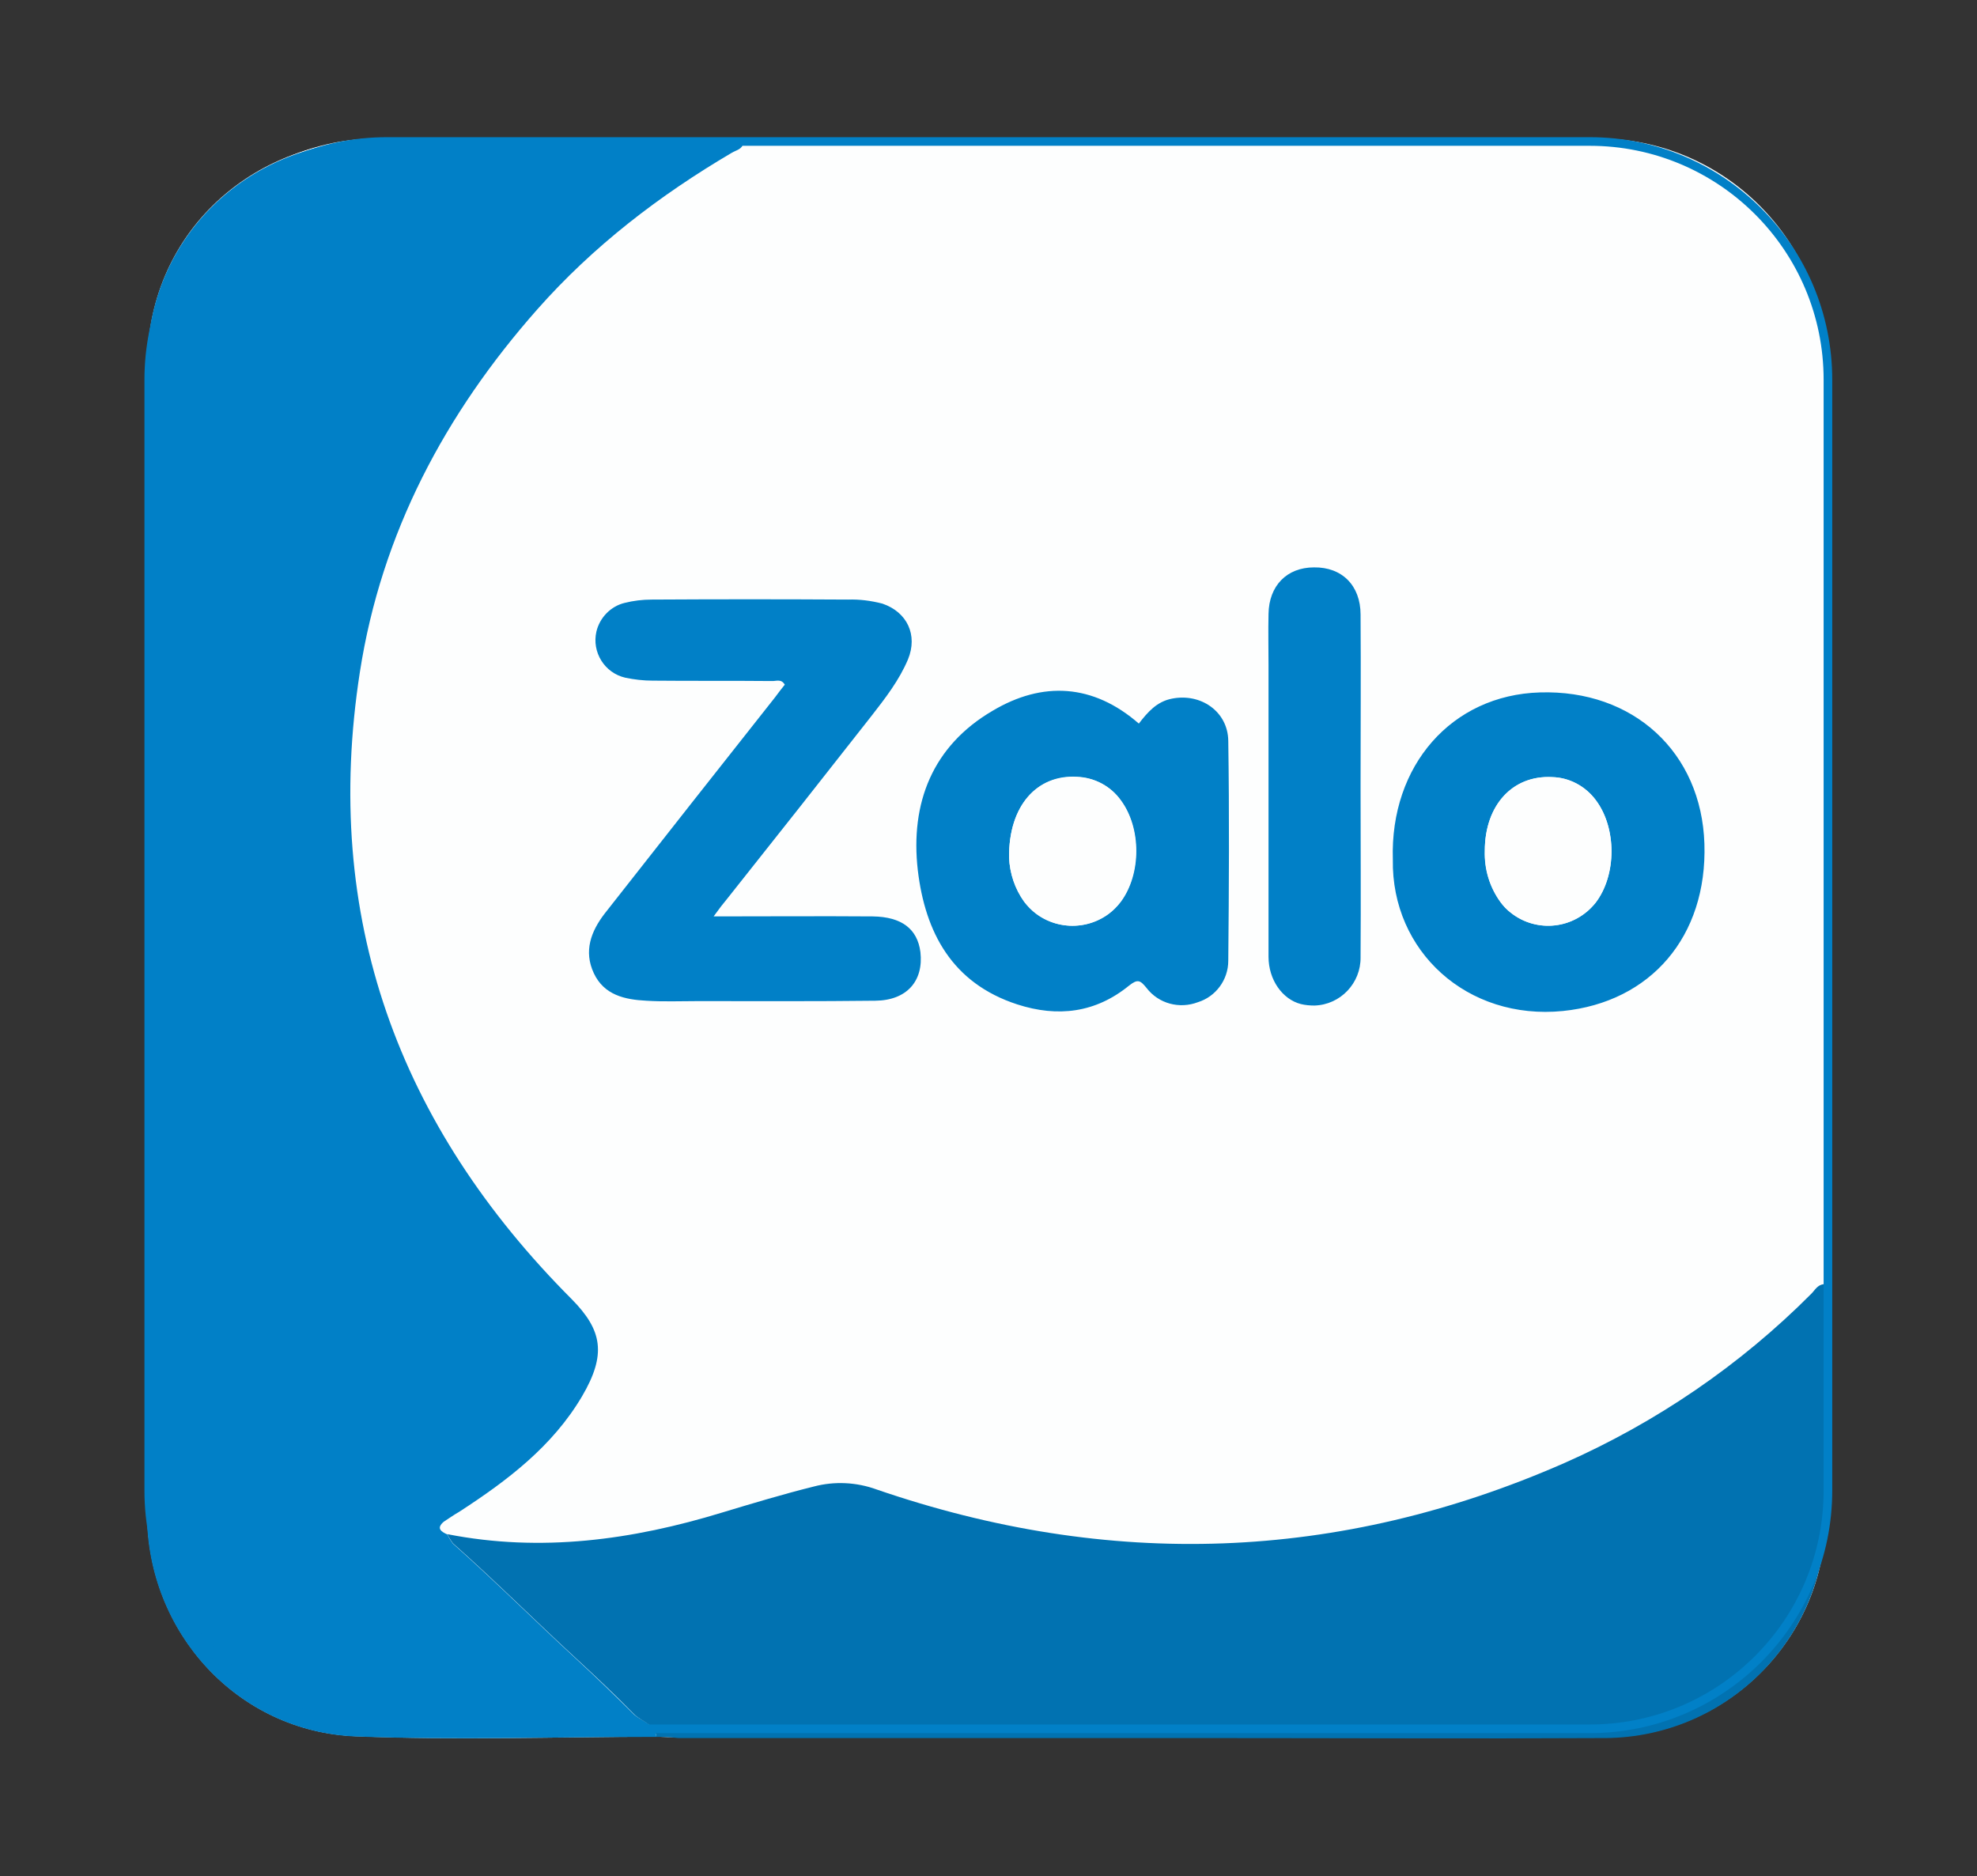
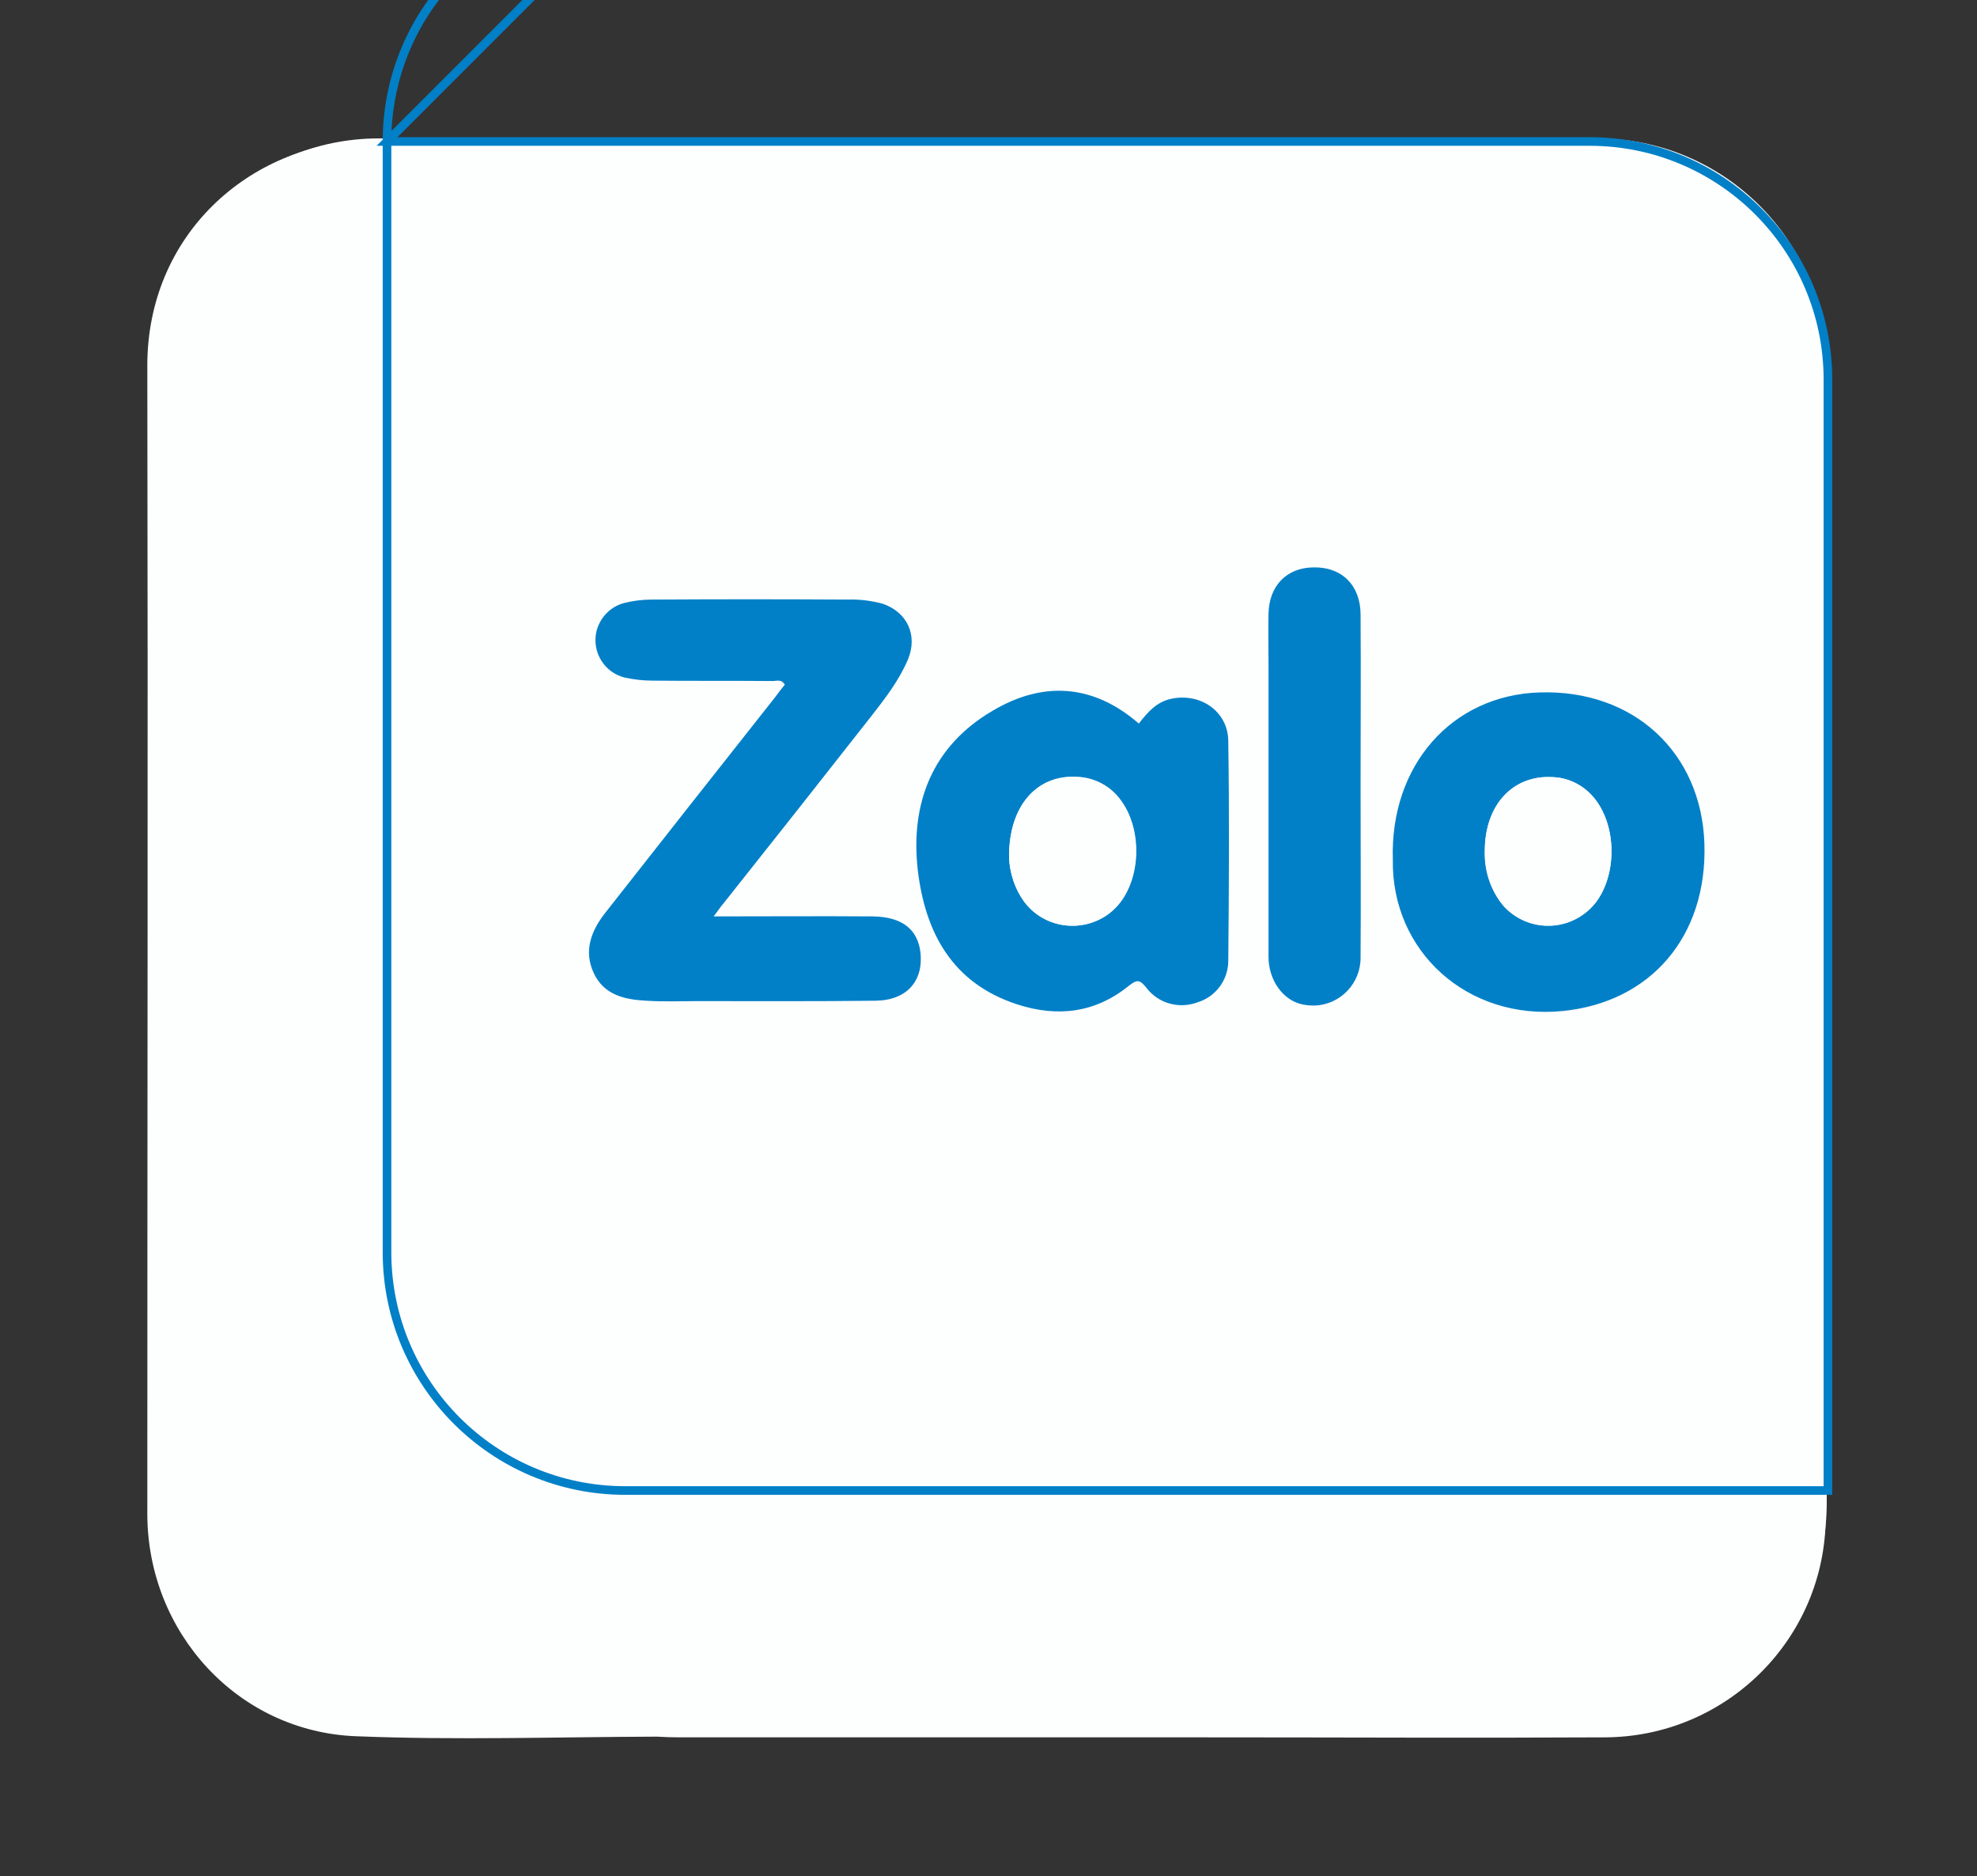
<svg xmlns="http://www.w3.org/2000/svg" version="1.2" viewBox="0 0 2500 2372" width="2500" height="2372">
  <rect x="0" y="0" width="2500" height="2372" fill="#333333" stroke="none" />
  <title>logo-zalo-vector-trungthanhprint-8-svg</title>
  <style>
		.s0 { fill: #fdfefe } 
		.s1 { fill: #0180c7 } 
		.s2 { fill: #0172b1 } 
		.s3 { fill: none;stroke: #0180c7;stroke-miterlimit:54.329;stroke-width: 10.9 } 
	</style>
  <path id="Shape 1" class="s0" d="m189 465c0-160.2 129.8-290 290-290h1541c160.2 0 290 129.8 290 290v1435c0 160.2-129.8 290-290 290h-1541c-160.2 0-290-129.8-290-290z" />
  <path id="Layer" fill-rule="evenodd" class="s0" d="m913.1 1912.1c38.5-11.6 77-23.2 115.9-32.9 26.4-6.5 54.2-5.6 79.7 3.7 294.3 101 584.4 92.2 869.5-33.4 116.3-51.4 222.5-124.2 312.4-214.6 4.6-4.7 7.9-11.6 16.2-12.1 4.2 7 1.9 13.9 1.9 20.4v274c0 154.4-125.6 279.5-280.4 279.5-166.9 0.9-333.7 0-500.6 0h-669.3c-9.3 0-18.5-0.4-27.8-0.9-127 0.4-253.6 4.6-380.1-0.5-149.7-5.6-264.2-131.2-264.2-281.4 0-483.9 0.9-967.4 0-1450.8-0.5-165.5 128.3-280.9 277.6-285.5 155.7-4.1 311.9-0.9 468.1-0.9 2.8 0 6-1.4 7.9 3.2-1 8.3-8.8 9.3-14.4 12.5-91.8 53.7-175.6 118.2-246.1 197.9-116.8 131.6-197 283.2-224.3 458.4-48.2 310.5 48.2 573.3 268 793.1 39.4 38.9 44.5 70 13 122.8-37.6 63.5-94.6 106.6-155.3 146-6.5 4.2-13 8.4-19 13-9.8 8.3-3.7 12.5 4.6 16.2 118.1 23.1 233.6 7.4 346.7-27.7zm190.1-753.3c37.1 0.5 57.1 15.8 60.3 45 4.2 37-17.1 61.1-57 61.6-75.1 1-149.7 0.5-224.8 0.5-21.8 0-43.6 0.9-64.9-0.5-26.9-1.9-53.3-6.9-66.3-34.8-13-27.9-3.7-52.9 13.9-75.6 71.9-90.8 143.3-182.2 215.1-273 4.2-5.1 8.3-10.6 12.5-16.2-4.2-8.3-11.1-4.6-16.7-4.6-50-0.5-100.5 0-150.6-0.5-11.6 0.5-23.2-0.9-34.3-3.7-17.7-4.2-31.6-18.1-36.2-35.7-6.5-26.4 9.2-52.8 35.2-59.3 11.1-2.8 22.7-4.2 34.3-4.2 82.5-0.5 165.5-0.5 248 0 14.9-0.9 29.7 0.9 43.6 5.1 31.5 11.2 45.4 39.9 32.4 70.5-11.2 26.8-28.8 49.6-46.4 71.8-60.8 77.4-121.5 154.4-182.2 231.3-4.6 6-8.8 12-16.7 22.2 70 0 135.3-0.4 200.8 0.1zm379-275.9c36.2-7.4 70.9 16.2 71.4 53.3 0.9 92.7 0.5 185.4 0 278.1 0 24.1-15.3 45.4-38.5 52.4-23.2 8.8-49.6 1.4-64.9-18.1-7.8-9.8-11.1-11.6-22.2-2.8-42.2 34.3-90 40.3-141.4 23.6-82.5-26.4-116.8-90.8-125.6-169.6-9.2-84.3 18.6-157.1 94.6-201.6 62.6-37.1 126.6-33.8 184.5 16.7 11.1-14.3 22.2-27.8 42.1-32zm464.5-7.4c118.2-3.7 204.4 75.5 208.1 191.4 3.7 117.3-68.1 200.3-178.9 211.4-120.5 12.1-216.5-75.5-214.6-191.4-3.7-119.1 74.6-208.1 185.4-211.4zm-226.7 334.7c0.4 6-0.5 11.5-1.9 17.1-8.3 32-41.2 51-73.2 42.2-23.2-6-40.8-31.1-40.8-59.8v-368.5c0-21.8-0.5-43.1 0-64.9 0.5-35.7 23.2-58.8 57.5-59.3 35.3-0.5 58.9 22.7 58.9 59.8 0.5 72.8 0 145.1 0 217.9 0 71.8 0.5 143.6-0.5 215.5z" />
-   <path id="Layer" class="s1" d="m830.1 2196.1c-126.5 0-253.5 4.2-380.1-0.5-149.7-6-264.2-131.6-264.2-281.4 0-483.4 0.9-966.9 0-1450.8 0-165.5 129.3-280.9 278.1-285.1 155.7-4.2 311.9-0.9 468.1-0.9 2.8 0 6.5-1.4 7.9 3.2-0.9 8.3-9.3 9.3-14.4 12.5-91.7 53.9-175.6 118.3-246.1 198.1-116.3 131.6-197 282.7-224.3 458.4-48.2 310.1 48.7 573.4 267.9 793.1 38.9 39.4 44 70 13 122.8-37.5 63.5-94.6 106.6-155.3 146-6.5 3.7-13 8.3-19.5 12.5-9.7 8.3-3.7 12.5 4.6 16.2 1.9 4.2 4.2 7.9 7 11.6 53.3 47.3 103.8 97.8 156.2 146 24.6 22.7 49.1 46.4 72.8 70 9.7 8.8 26 11.6 28.3 28.3z" />
-   <path id="Layer" class="s2" d="m830.1 2196.1c-2.3-16.2-18.5-19-28.3-28.7-23.6-24.1-48.2-47.3-72.8-70-52.4-48.2-102.9-98.7-156.2-146-2.8-3.7-5.1-7.4-7-11.6 118.2 23.2 233.6 7.4 347.2-27.3 38.5-11.6 76.9-23.2 115.9-32.9 26.4-7 54.2-5.6 79.7 3.7 293.9 101 584 91.8 869.5-33.4 116.3-51.4 222.5-123.8 312.4-214.1 4.6-4.6 7.9-11.6 16.2-12.1 4.2 6.5 1.9 13.4 1.9 20.4v271.2c0.9 154.8-123.3 280.9-278.1 282.3h-2.3c-166.9 0.9-333.7 0-500.6 0h-669.7c-9.3-1.1-18.5-1.5-27.8-1.5z" />
  <path id="Layer" class="s1" d="m902.4 1158.7c70 0 135.8-0.5 201.2 0 36.6 0.5 56.5 15.8 60.3 45 4.2 36.6-17.1 61.2-57 61.6-75.1 0.9-149.7 0.5-224.8 0.5-21.8 0-43.1 0.9-64.9-0.5-26.9-1.4-53.3-7-66.3-34.8-13-27.8-3.7-52.8 13.9-75.6 71.4-90.8 143.2-182.2 215.1-273 4.2-5.6 8.3-11.1 12.5-16.2-4.6-7.9-11.1-4.2-16.7-4.6-50.1-0.5-100.6 0-150.6-0.5-11.6 0-23.2-1.4-34.3-3.7-26.4-6-42.6-32.4-36.6-58.4 4.2-17.6 18.1-32 35.7-36.2 11.1-2.8 22.7-4.2 34.3-4.2 82.5-0.5 165.5-0.5 248 0 14.8-0.5 29.2 1.4 43.6 5.1 31.5 10.7 45 39.9 32.4 70.5-11.1 26.4-28.7 49.1-46.4 71.8-60.7 77.4-121.4 154.3-182.2 230.8-5.2 6.2-9.8 12.2-17.2 22.4z" />
  <path id="Layer" fill-rule="evenodd" class="s1" d="m1440.1 914.9c11.1-14.4 22.7-27.8 41.7-31.5 36.6-7.4 70.9 16.2 71.4 53.3 1.4 92.7 0.9 185.4 0 278.1 0 24.1-15.8 45.4-38.5 52.4-23.2 8.8-49.6 1.9-64.9-18.1-7.9-9.7-11.1-11.6-22.2-2.8-42.2 34.3-89.9 40.3-141.4 23.6-82.5-26.9-116.3-91.3-125.6-169.6-9.7-84.8 18.5-157.1 94.6-201.6 63-37.5 126.9-34.3 184.9 16.2zm-164.1 169.2c0.9 20.4 7.4 39.9 19.5 56.1 25 33.4 72.8 40.3 106.6 15.3q8.4-6.3 15.3-15.3c26-35.2 26-93.2 0-128.4-13-18.1-33.4-28.7-55.2-29.2-51-3.2-86.7 36.2-86.2 101.5zm485.3 2.8c-3.7-119.1 74.6-208.1 185.9-211.4 118.2-3.7 204.4 75.6 208.1 191.4 3.7 117.3-68.1 200.2-178.9 211.4-121 12.1-217-75.5-215.1-191.4zm116.3-11.1c-0.9 23.2 6 45.9 19.9 64.9 25.5 33.4 73.2 39.9 106.6 13.9 5.1-3.7 9.3-8.3 13.4-13 26.9-35.2 26.9-94.6 0.5-129.8-13-17.6-33.4-28.7-55.2-29.2-49.9-2.8-85.2 35.2-85.2 93.2zm-157.1-81.1c0 71.8 0.5 143.7 0 215.5 0.5 32.9-25.5 60.3-58.4 61.2-5.6 0-11.6-0.5-17.2-1.9-23.2-6-40.8-30.6-40.8-59.8v-368.5c0-21.8-0.5-43.1 0-64.9 0.5-35.7 23.2-58.9 57.5-58.9 35.2-0.5 58.9 22.7 58.9 59.8 0.5 72.4 0 145.2 0 217.5z" />
  <path id="Layer" class="s0" d="m1276 1084.1c-0.5-65.4 35.2-104.8 85.7-102 21.8 0.9 42.2 11.6 55.2 29.7 26 34.8 26 93.2 0 128.4-25 33.4-72.8 40.3-106.6 15.3q-8.4-6.3-15.3-15.3c-11.6-16.2-18.1-35.7-19-56.1zm601.6-8.3c0-57.5 35.2-95.9 85.3-93.2 21.8 0.5 42.2 11.6 55.2 29.2 26.4 35.2 26.4 95-0.5 129.8-26 32.9-74.2 38.5-107.1 12.5-5.1-3.7-9.3-8.3-13-13.4-13.8-19-20.3-41.7-19.9-64.9z" />
-   <path id="Layer" fill-rule="evenodd" class="s3" d="m489.4 178.9h1520.8c166.4 0 301.3 134.9 301.3 301.3v1404.4c0 166.4-134.9 301.3-301.3 301.3h-1520.8c-166.4 0-301.3-134.9-301.3-301.3v-1404.4c0-166.4 134.9-301.3 301.3-301.3z" />
+   <path id="Layer" fill-rule="evenodd" class="s3" d="m489.4 178.9h1520.8c166.4 0 301.3 134.9 301.3 301.3v1404.4h-1520.8c-166.4 0-301.3-134.9-301.3-301.3v-1404.4c0-166.4 134.9-301.3 301.3-301.3z" />
</svg>